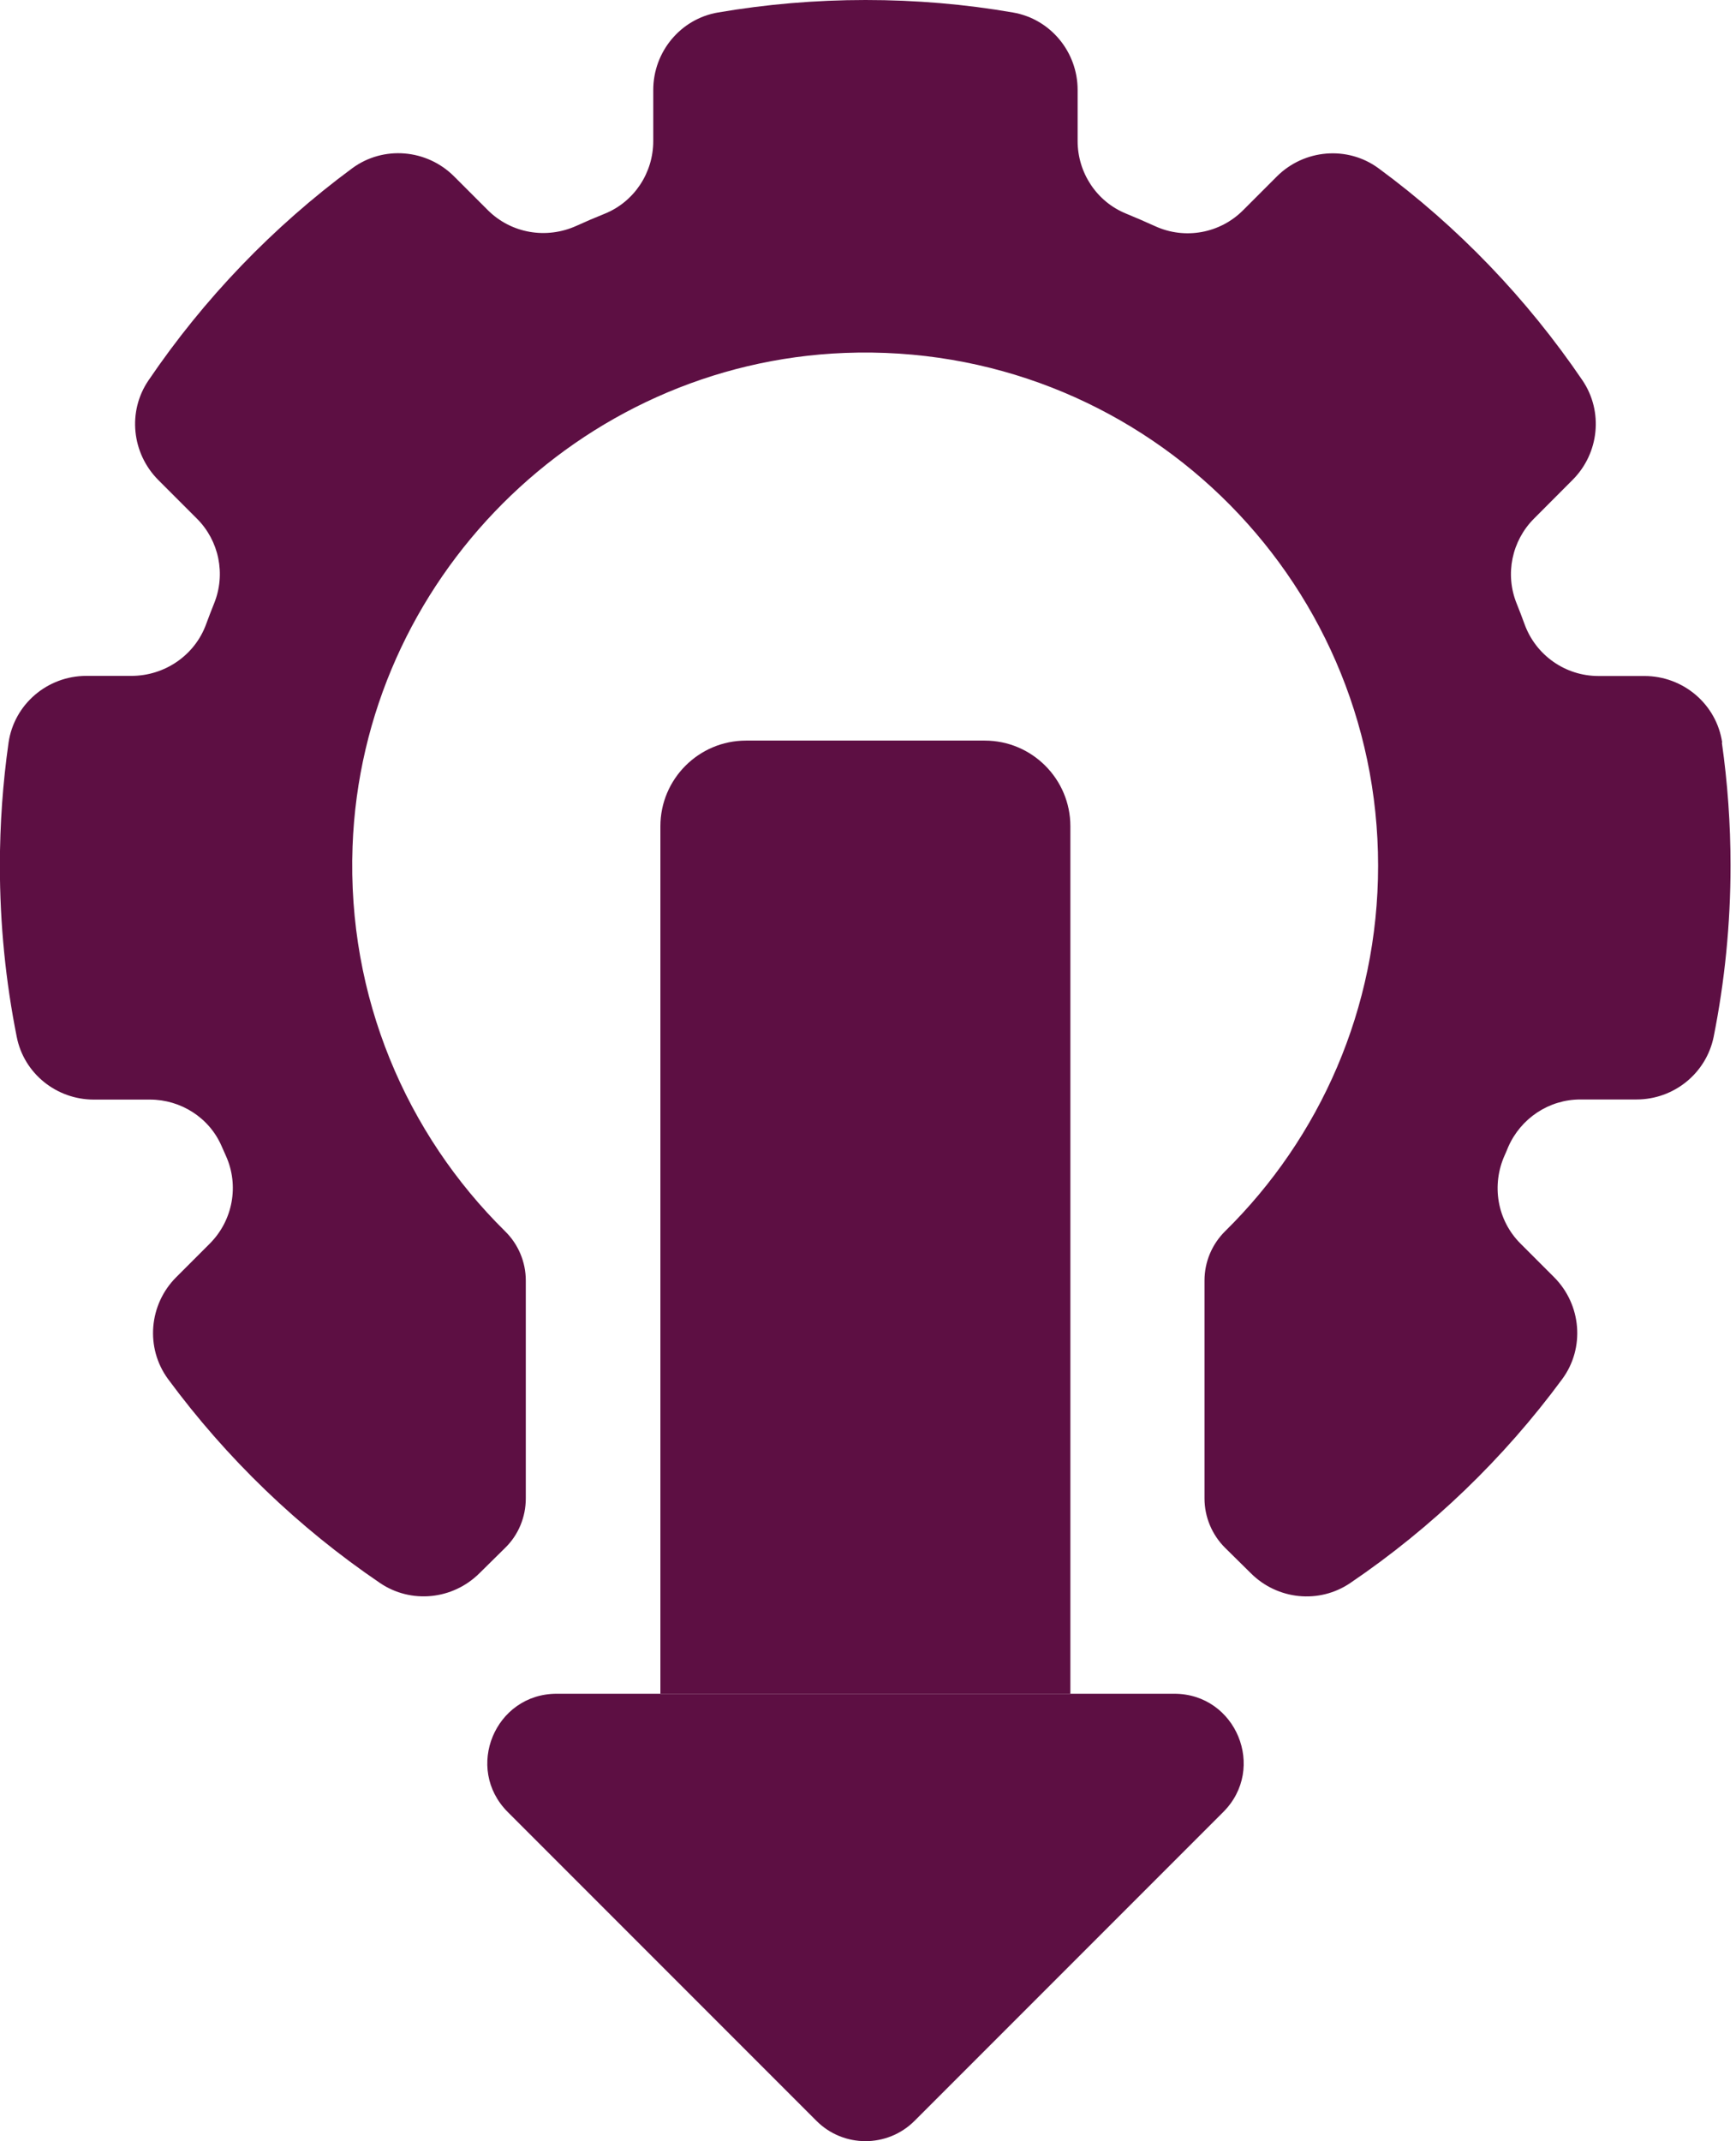
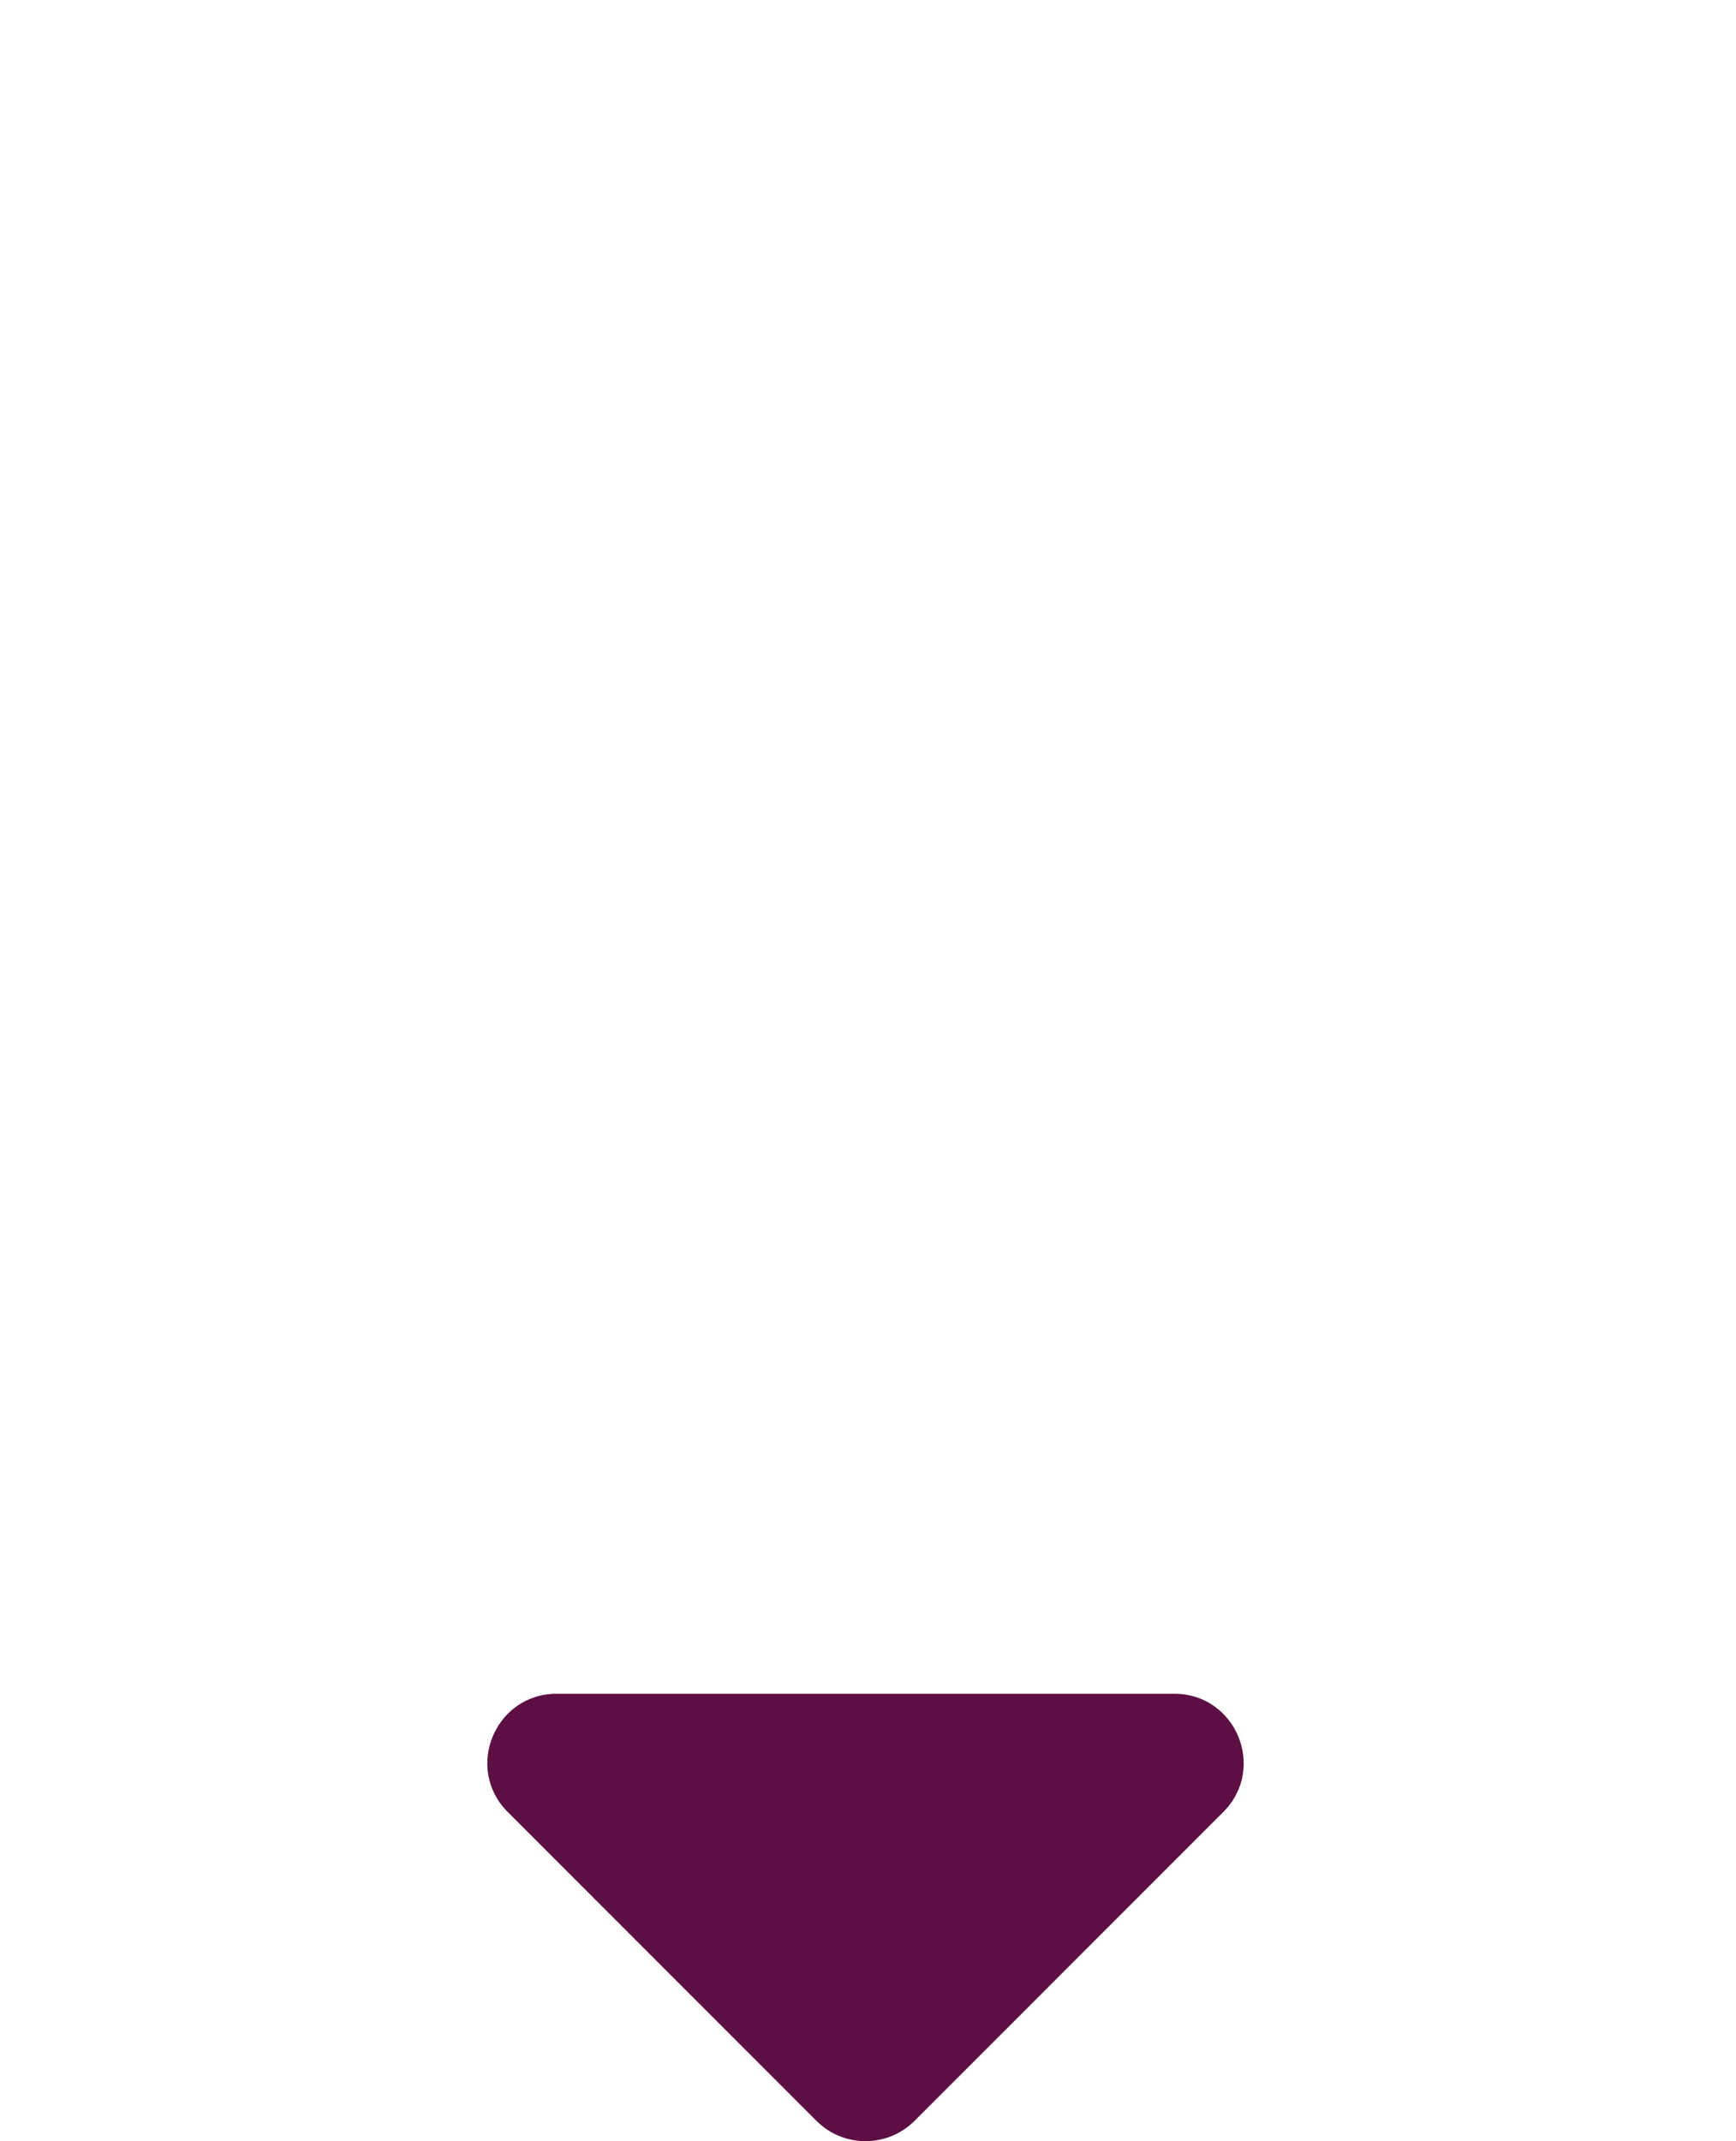
<svg xmlns="http://www.w3.org/2000/svg" width="146" height="180" viewBox="0 0 146 180" fill="none">
  <g clip-path="url(#clip0_1213_15982)">
-     <path d="M144.84 62.44C144.37 59.2 141.56 56.83 138.3 56.83H134.43C131.65 56.83 129.17 55.09 128.22 52.48C128.01 51.89 127.78 51.31 127.55 50.73C126.56 48.28 127.14 45.47 129.01 43.6L132.26 40.34C134.49 38.11 134.86 34.6 133.09 31.98C128.42 25.11 122.62 19.06 115.94 14.15C113.33 12.23 109.68 12.54 107.38 14.84L104.55 17.67C102.61 19.62 99.66 20.16 97.16 19.02C96.35 18.65 95.53 18.3 94.71 17.96C92.24 16.96 90.63 14.53 90.63 11.86V7.56C90.63 4.36 88.34 1.59 85.19 1.05C81.15 0.35 77.01 0 72.79 0C68.57 0 64.42 0.36 60.38 1.05C57.23 1.59 54.94 4.36 54.94 7.56V11.86C54.94 14.54 53.33 16.97 50.85 17.97C50.05 18.29 49.26 18.63 48.49 18.98C45.96 20.13 42.99 19.63 41.02 17.66L38.19 14.83C35.89 12.53 32.25 12.22 29.63 14.14C22.95 19.07 17.14 25.12 12.48 31.99C10.71 34.6 11.08 38.11 13.31 40.35L16.55 43.59C18.43 45.46 19 48.27 18.01 50.72C17.78 51.3 17.55 51.88 17.34 52.46C16.39 55.09 13.85 56.82 11.05 56.82H7.26C3.99 56.82 1.19 59.2 0.72 62.43C0.24 65.81 -0.01 69.26 -0.01 72.78C-0.01 77.71 0.48 82.52 1.41 87.18C2.02 90.25 4.75 92.44 7.89 92.44H12.61C15.22 92.44 17.61 93.97 18.64 96.36C18.76 96.63 18.88 96.9 19 97.17C20.13 99.67 19.58 102.61 17.64 104.55L14.82 107.37C12.52 109.67 12.21 113.31 14.13 115.93C19.06 122.61 25.09 128.42 31.96 133.08C34.57 134.85 38.08 134.49 40.32 132.26C40.32 132.26 41.44 131.15 42.48 130.13C43.6 129.04 44.22 127.54 44.22 125.97V107.65C44.22 106.09 43.59 104.6 42.48 103.51C34.19 95.34 29.19 83.83 29.65 71.16C30.47 48.77 48.67 30.54 71.05 29.67C95.66 28.72 115.9 48.38 115.9 72.78C115.9 84.79 110.99 95.67 103.05 103.49C101.93 104.59 101.3 106.08 101.3 107.65V125.97C101.3 127.53 101.93 129.03 103.04 130.13C104.08 131.15 105.2 132.26 105.2 132.26C107.43 134.49 110.94 134.86 113.56 133.08C120.43 128.42 126.47 122.61 131.39 115.93C133.31 113.32 133 109.67 130.7 107.37L127.88 104.55C125.91 102.59 125.41 99.62 126.56 97.09C126.66 96.87 126.75 96.65 126.84 96.43C127.9 94.01 130.27 92.43 132.91 92.43H137.63C140.77 92.43 143.49 90.24 144.12 87.17C145.05 82.51 145.54 77.7 145.54 72.77C145.54 69.25 145.29 65.8 144.81 62.42L144.84 62.44Z" fill="#5D0F43" />
    <path d="M42.7 152.33L68.67 178.3C70.94 180.57 74.63 180.57 76.91 178.3L102.88 152.33C106.55 148.66 103.95 142.39 98.76 142.39H46.82C41.63 142.39 39.03 148.66 42.7 152.33Z" fill="#5D0F43" />
-     <path d="M90.02 142.38H55.54L55.54 69.46C55.54 65.49 58.77 62.26 62.74 62.26H82.82C86.79 62.26 90.02 65.49 90.02 69.46L90.02 142.38Z" fill="#5D0F43" />
  </g>
  <defs>
    <clipPath id="clip0_1213_15982">
      <rect width="145.57" height="180" fill="white" />
    </clipPath>
  </defs>
</svg>